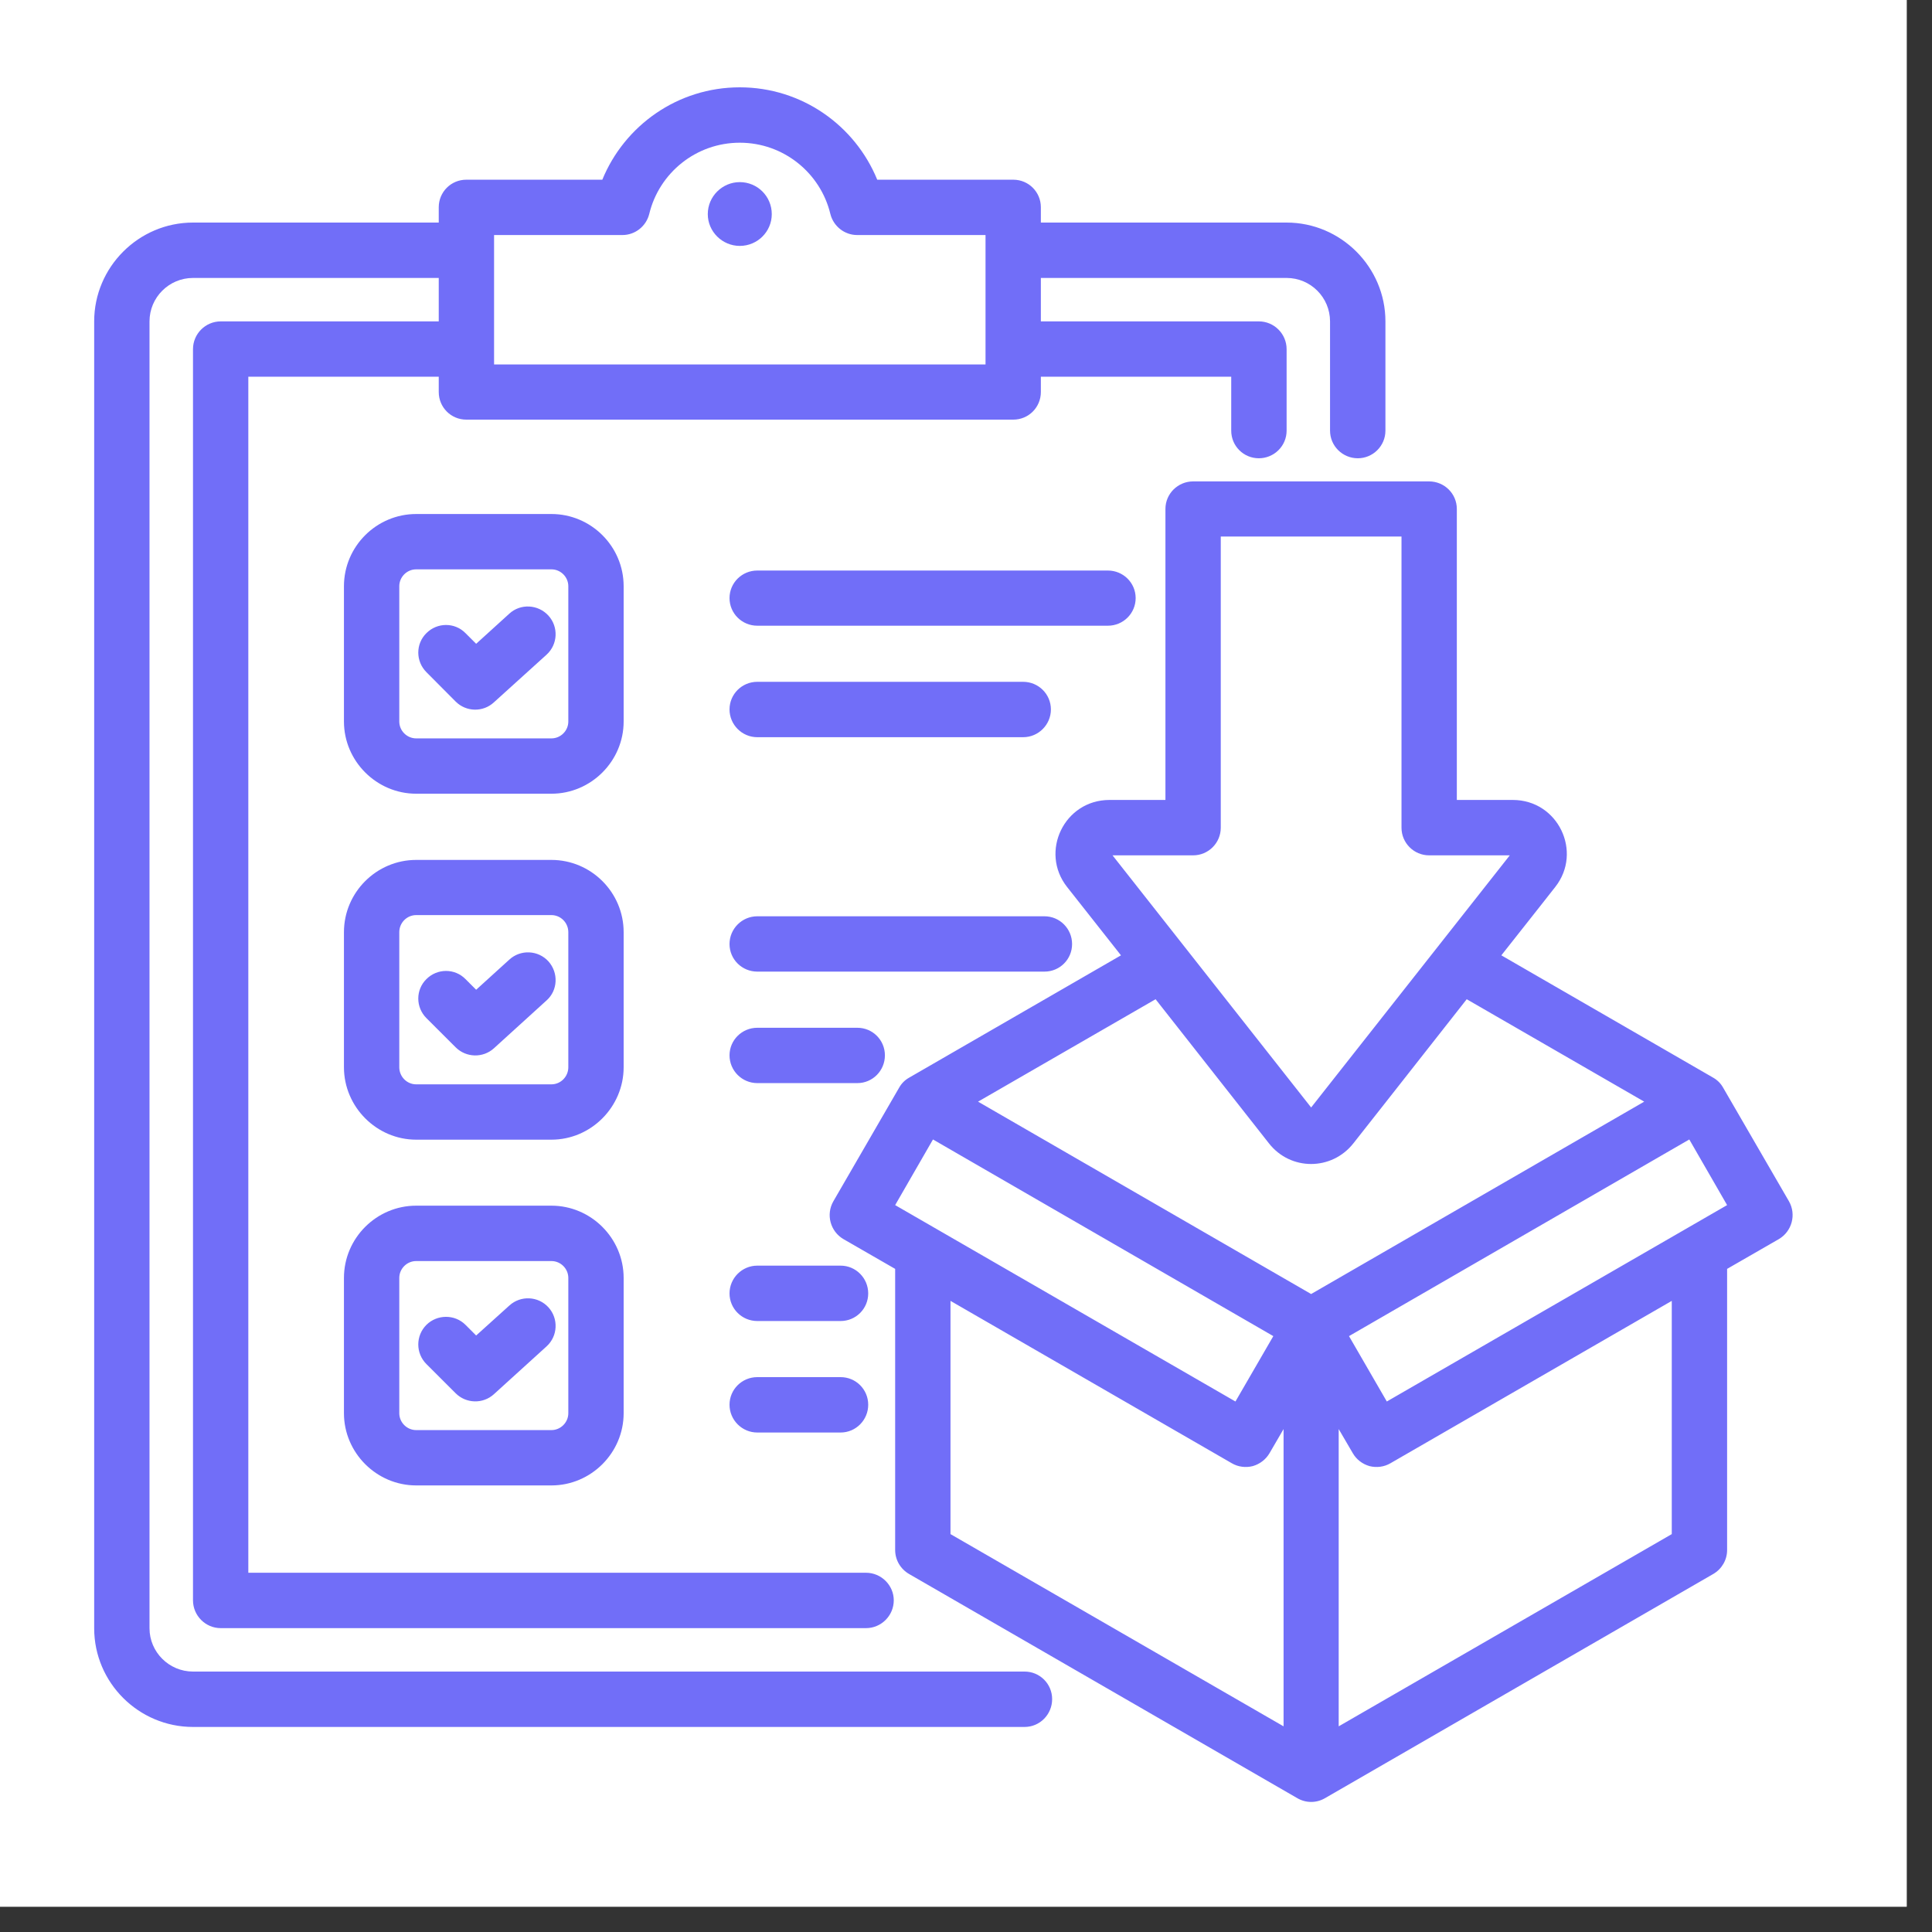
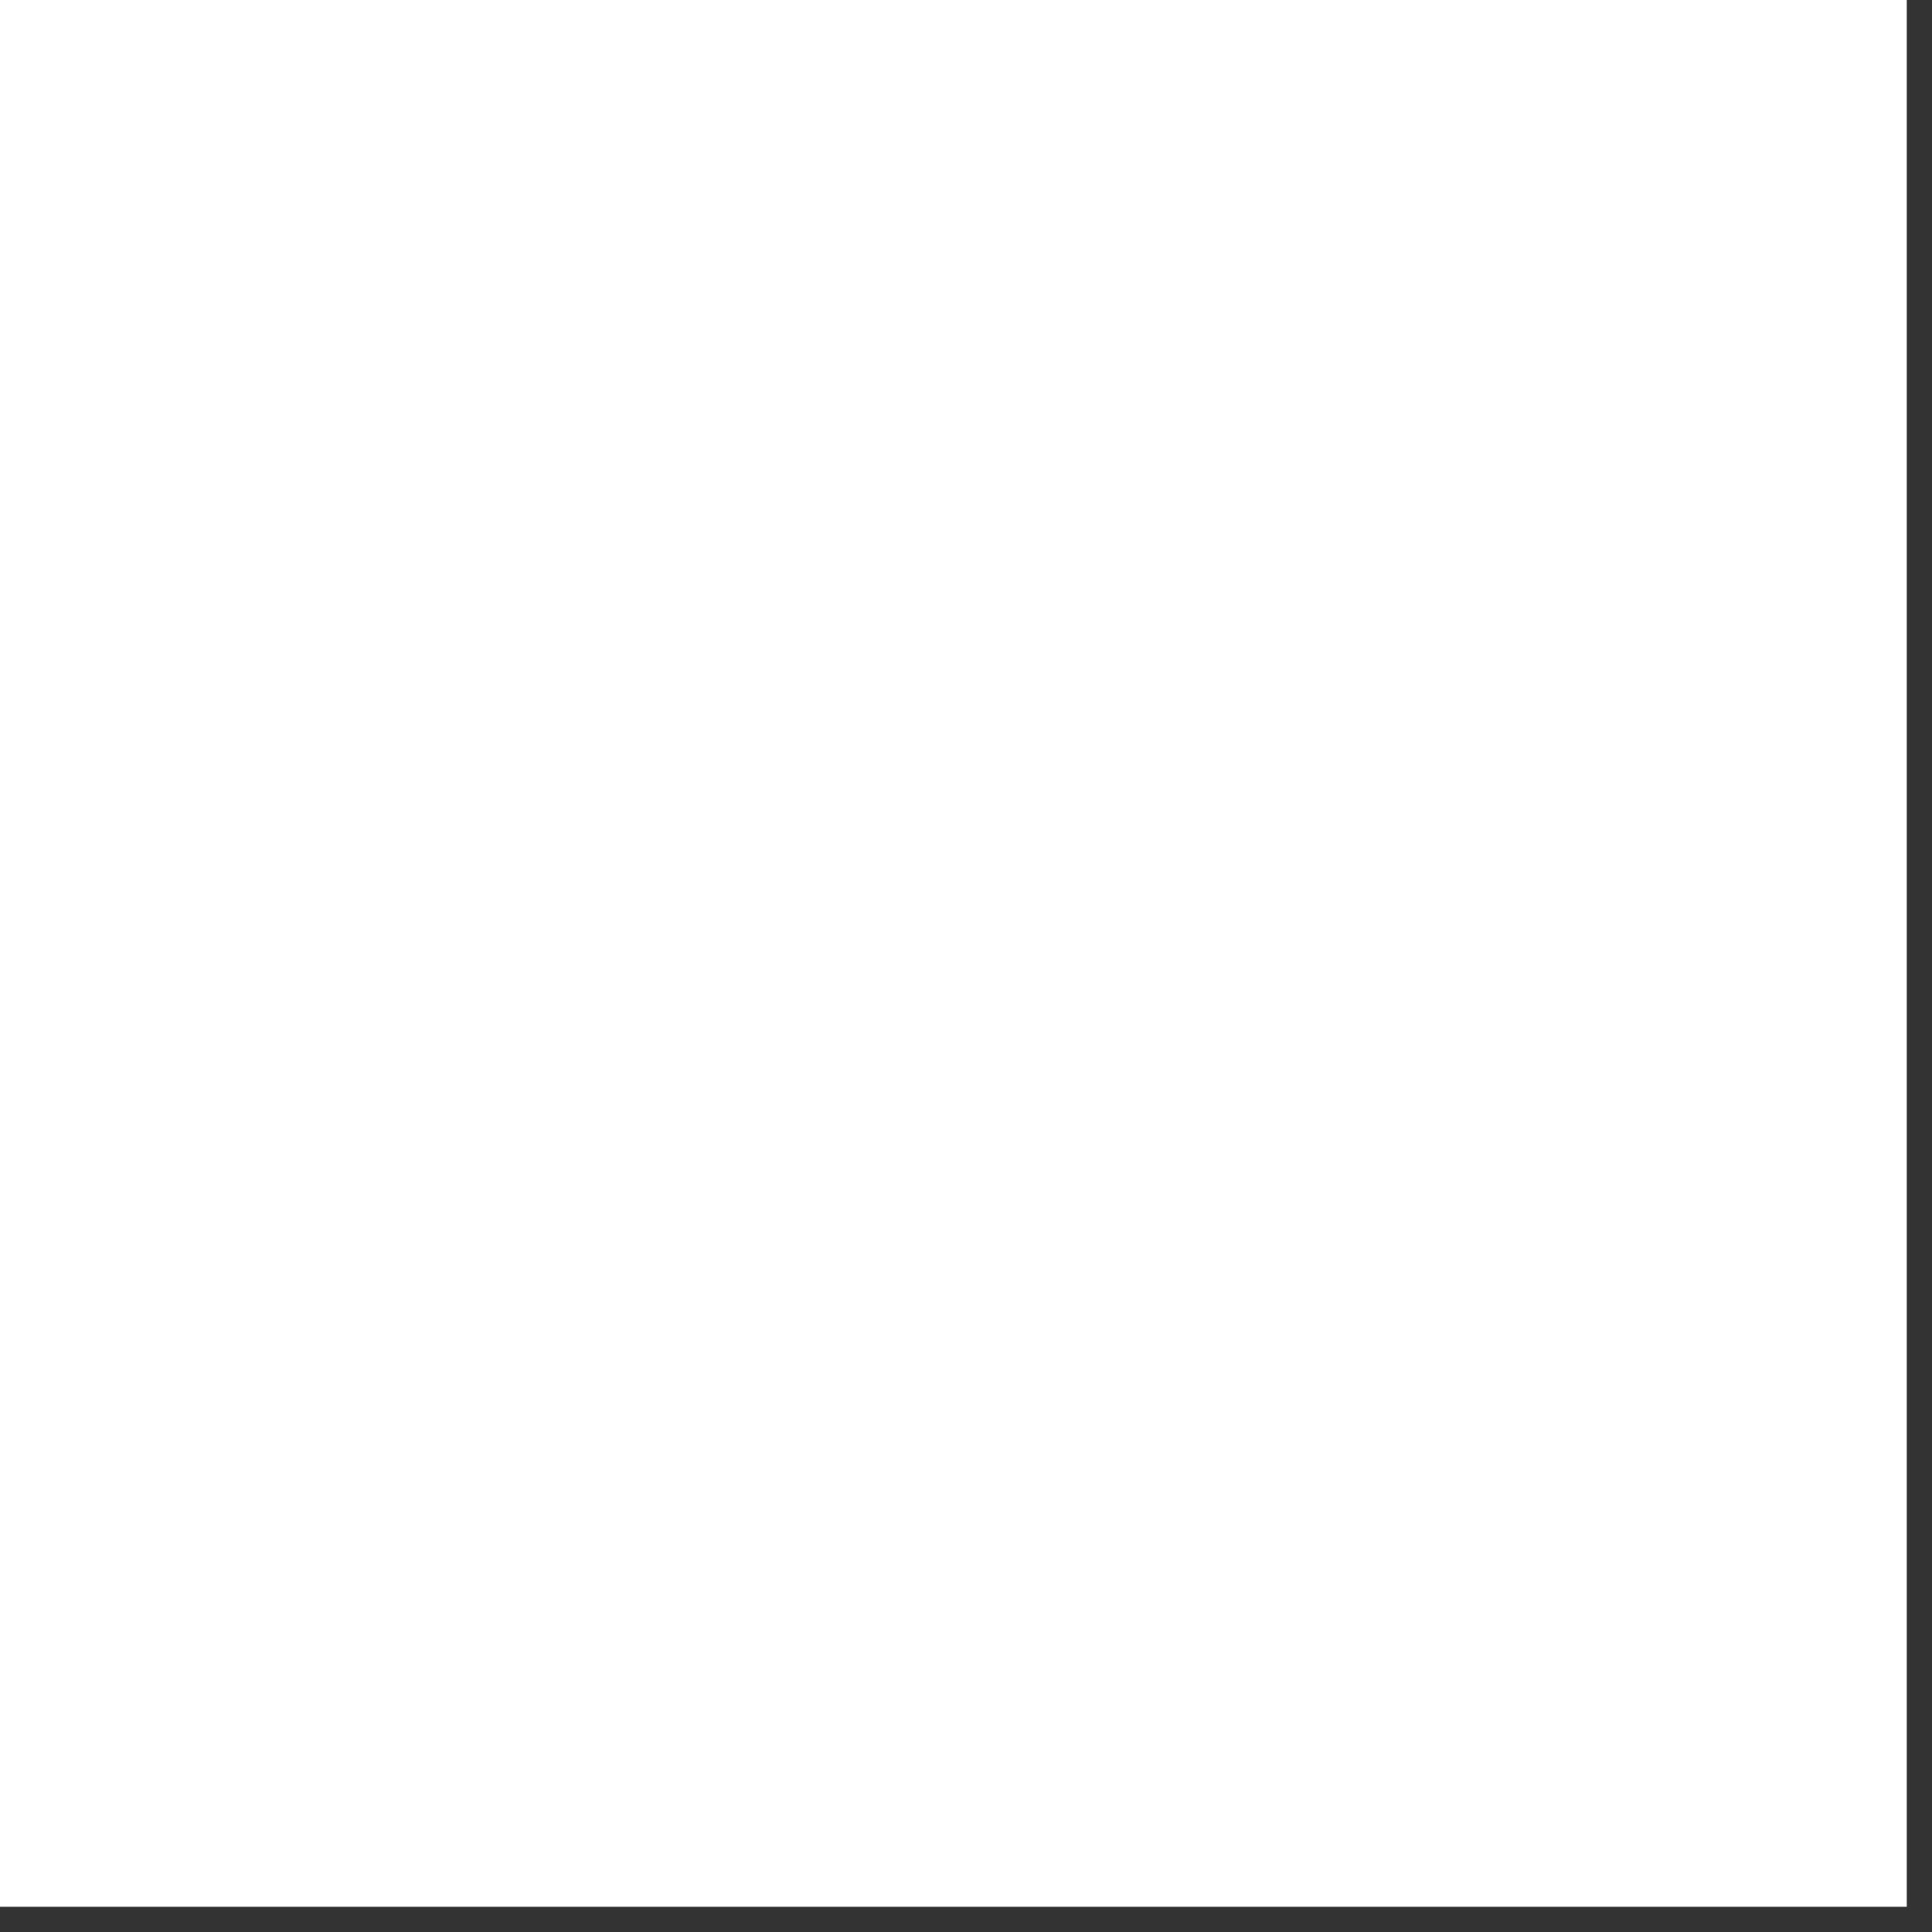
<svg xmlns="http://www.w3.org/2000/svg" width="50" viewBox="0 0 37.5 37.5" height="50" preserveAspectRatio="xMidYMid meet">
  <rect x="0" y="0" width="37.5" height="37.5" fill="#333333" stroke="none" />
  <defs>
    <clipPath id="2c47bd5f7c">
      <path d="M 0 0 L 37.008 0 L 37.008 37.008 L 0 37.008 Z M 0 0 " />
    </clipPath>
    <clipPath id="d5d2a12ce1">
-       <path d="M 1.82 1.695 L 35 1.695 L 35 35 L 1.82 35 Z M 1.82 1.695 " />
-     </clipPath>
+       </clipPath>
  </defs>
  <g id="73c5c3e96e">
    <g clip-rule="nonzero" clip-path="url(#2c47bd5f7c)">
      <path style=" stroke:none;fill-rule:nonzero;fill:#ffffff;fill-opacity:1;" d="M 0 0 L 37.008 0 L 37.008 37.008 L 0 37.008 Z M 0 0 " />
      <path style=" stroke:none;fill-rule:nonzero;fill:#ffffff;fill-opacity:1;" d="M 0 0 L 37.008 0 L 37.008 37.008 L 0 37.008 Z M 0 0 " />
    </g>
    <g clip-rule="nonzero" clip-path="url(#d5d2a12ce1)">
      <path style=" stroke:none;fill-rule:evenodd;fill:#716ef8;fill-opacity:1;" d="M 8.516 5.395 L 3.746 5.395 C 3.281 5.395 2.902 5.773 2.902 6.238 L 2.902 31.605 C 2.902 32.066 3.281 32.445 3.746 32.445 L 19.887 32.445 C 20.184 32.445 20.422 32.684 20.422 32.98 C 20.422 33.277 20.184 33.52 19.887 33.52 L 3.746 33.52 C 2.691 33.52 1.828 32.66 1.828 31.605 L 1.828 6.238 C 1.828 5.184 2.691 4.32 3.746 4.32 L 8.516 4.32 L 8.516 4.023 C 8.516 3.727 8.754 3.488 9.051 3.488 C 9.051 3.488 11.691 3.488 11.691 3.488 C 12.121 2.438 13.152 1.695 14.359 1.695 C 15.566 1.695 16.598 2.438 17.027 3.488 L 19.668 3.488 C 19.965 3.488 20.203 3.727 20.203 4.023 L 20.203 4.32 L 24.973 4.32 C 26.027 4.32 26.891 5.184 26.891 6.238 L 26.891 8.359 C 26.891 8.656 26.648 8.895 26.355 8.895 C 26.059 8.895 25.816 8.656 25.816 8.359 L 25.816 6.238 C 25.816 5.773 25.438 5.395 24.973 5.395 L 20.203 5.395 L 20.203 6.238 L 24.434 6.238 C 24.73 6.238 24.973 6.48 24.973 6.777 L 24.973 8.359 C 24.973 8.656 24.73 8.895 24.434 8.895 C 24.137 8.895 23.898 8.656 23.898 8.359 C 23.898 8.359 23.898 7.312 23.898 7.312 L 20.203 7.312 L 20.203 7.609 C 20.203 7.906 19.965 8.145 19.668 8.145 L 9.051 8.145 C 8.754 8.145 8.516 7.906 8.516 7.609 L 8.516 7.312 C 7.375 7.312 4.82 7.312 4.82 7.312 L 4.82 30.527 L 16.809 30.527 C 17.105 30.527 17.348 30.77 17.348 31.062 C 17.348 31.359 17.105 31.602 16.809 31.602 L 4.285 31.602 C 3.988 31.602 3.746 31.359 3.746 31.062 L 3.746 6.777 C 3.746 6.48 3.988 6.238 4.285 6.238 L 8.516 6.238 Z M 9.59 4.562 L 9.59 7.074 L 19.129 7.074 C 19.129 7.074 19.129 4.562 19.129 4.562 L 16.637 4.562 C 16.391 4.562 16.176 4.391 16.117 4.152 C 15.926 3.359 15.211 2.77 14.359 2.77 C 13.508 2.77 12.793 3.359 12.602 4.152 C 12.543 4.391 12.328 4.562 12.082 4.562 Z M 14.359 4.773 C 14.02 4.773 13.738 4.496 13.738 4.156 C 13.738 3.812 14.02 3.535 14.359 3.535 C 14.703 3.535 14.98 3.812 14.98 4.156 C 14.98 4.496 14.703 4.773 14.359 4.773 Z M 17.375 24.629 L 16.371 24.051 C 16.117 23.902 16.027 23.574 16.176 23.316 L 17.449 21.117 C 17.496 21.031 17.562 20.965 17.645 20.918 L 21.758 18.543 L 20.711 17.215 C 20.176 16.535 20.656 15.527 21.535 15.527 L 22.621 15.527 L 22.621 9.879 C 22.621 9.582 22.863 9.344 23.16 9.344 L 27.738 9.344 C 28.035 9.344 28.277 9.582 28.277 9.879 L 28.277 15.527 L 29.363 15.527 C 30.242 15.527 30.723 16.535 30.188 17.215 C 30.188 17.215 29.738 17.789 29.141 18.543 L 33.254 20.918 C 33.336 20.965 33.402 21.031 33.449 21.117 L 34.723 23.316 C 34.871 23.574 34.781 23.902 34.527 24.051 L 33.523 24.629 L 33.523 30.086 C 33.523 30.277 33.422 30.453 33.254 30.551 L 25.719 34.902 C 25.551 35 25.348 35 25.18 34.902 L 17.645 30.551 C 17.477 30.453 17.375 30.277 17.375 30.086 Z M 18.984 21.383 L 25.449 25.117 L 31.914 21.383 L 28.469 19.395 C 27.418 20.734 26.27 22.191 26.27 22.191 C 25.848 22.727 25.047 22.727 24.629 22.191 L 22.43 19.395 Z M 24.914 27.738 L 24.641 28.207 C 24.57 28.328 24.453 28.418 24.316 28.457 C 24.18 28.492 24.031 28.473 23.91 28.402 L 18.449 25.25 L 18.449 29.777 L 24.914 33.508 Z M 32.449 25.25 L 26.988 28.402 C 26.867 28.473 26.719 28.492 26.582 28.457 C 26.445 28.418 26.328 28.328 26.258 28.207 L 25.984 27.738 L 25.984 33.508 L 32.449 29.777 Z M 26.184 25.934 L 26.918 27.203 L 33.523 23.391 L 32.789 22.117 Z M 24.715 25.934 C 24.715 25.934 19.684 23.027 18.109 22.117 L 17.375 23.391 C 17.375 23.391 23.98 27.203 23.98 27.203 Z M 21.594 16.602 L 25.449 21.496 L 29.305 16.602 L 27.738 16.602 C 27.445 16.602 27.203 16.363 27.203 16.066 L 27.203 10.414 L 23.695 10.414 L 23.695 16.066 C 23.695 16.363 23.453 16.602 23.16 16.602 Z M 14.699 12.145 C 14.402 12.145 14.16 11.906 14.16 11.609 C 14.16 11.312 14.402 11.074 14.699 11.074 L 21.504 11.074 C 21.801 11.074 22.043 11.312 22.043 11.609 C 22.043 11.906 21.801 12.145 21.504 12.145 Z M 14.699 14.309 C 14.402 14.309 14.16 14.066 14.16 13.77 C 14.16 13.473 14.402 13.234 14.699 13.234 L 19.859 13.234 C 20.156 13.234 20.398 13.473 20.398 13.77 C 20.398 14.066 20.156 14.309 19.859 14.309 Z M 14.699 18.859 C 14.402 18.859 14.16 18.621 14.16 18.324 C 14.16 18.027 14.402 17.785 14.699 17.785 L 20.273 17.785 C 20.57 17.785 20.809 18.027 20.809 18.324 C 20.809 18.621 20.57 18.859 20.273 18.859 Z M 14.699 21.023 C 14.402 21.023 14.16 20.781 14.16 20.484 C 14.16 20.188 14.402 19.949 14.699 19.949 L 16.641 19.949 C 16.938 19.949 17.176 20.188 17.176 20.484 C 17.176 20.781 16.938 21.023 16.641 21.023 Z M 14.699 25.641 C 14.402 25.641 14.16 25.402 14.16 25.105 C 14.16 24.809 14.402 24.566 14.699 24.566 L 16.316 24.566 C 16.613 24.566 16.852 24.809 16.852 25.105 C 16.852 25.402 16.613 25.641 16.316 25.641 Z M 14.699 27.805 C 14.402 27.805 14.16 27.562 14.16 27.266 C 14.16 26.969 14.402 26.73 14.699 26.73 L 16.316 26.73 C 16.613 26.73 16.852 26.969 16.852 27.266 C 16.852 27.562 16.613 27.805 16.316 27.805 Z M 8.078 9.977 L 10.703 9.977 C 11.473 9.977 12.105 10.605 12.105 11.379 L 12.105 14.004 C 12.105 14.773 11.473 15.406 10.703 15.406 L 8.078 15.406 C 7.309 15.406 6.676 14.773 6.676 14.004 L 6.676 11.379 C 6.676 10.605 7.309 9.977 8.078 9.977 Z M 8.078 11.051 C 7.898 11.051 7.75 11.199 7.75 11.379 L 7.75 14.004 C 7.75 14.184 7.898 14.332 8.078 14.332 L 10.703 14.332 C 10.883 14.332 11.031 14.184 11.031 14.004 L 11.031 11.379 C 11.031 11.199 10.883 11.051 10.703 11.051 Z M 8.277 13.047 C 8.066 12.836 8.066 12.496 8.277 12.289 C 8.488 12.078 8.828 12.078 9.035 12.289 C 9.035 12.289 9.242 12.496 9.242 12.496 L 9.887 11.91 C 10.105 11.711 10.445 11.73 10.645 11.949 C 10.844 12.168 10.828 12.508 10.609 12.707 L 9.586 13.633 C 9.375 13.828 9.047 13.82 8.844 13.617 Z M 8.078 16.691 L 10.703 16.691 C 11.473 16.691 12.105 17.32 12.105 18.094 L 12.105 20.715 C 12.105 21.484 11.473 22.121 10.703 22.121 L 8.078 22.121 C 7.309 22.121 6.676 21.484 6.676 20.715 L 6.676 18.094 C 6.676 17.32 7.309 16.691 8.078 16.691 Z M 8.078 17.762 C 7.898 17.762 7.75 17.91 7.75 18.094 L 7.75 20.715 C 7.75 20.898 7.898 21.047 8.078 21.047 L 10.703 21.047 C 10.883 21.047 11.031 20.898 11.031 20.715 L 11.031 18.094 C 11.031 17.91 10.883 17.762 10.703 17.762 Z M 8.277 19.762 C 8.066 19.551 8.066 19.211 8.277 19.004 C 8.488 18.793 8.828 18.793 9.035 19.004 C 9.035 19.004 9.242 19.211 9.242 19.211 L 9.887 18.625 C 10.105 18.426 10.445 18.441 10.645 18.66 C 10.844 18.883 10.828 19.223 10.609 19.418 L 9.586 20.348 C 9.375 20.539 9.047 20.531 8.844 20.328 Z M 8.078 23.402 L 10.703 23.402 C 11.473 23.402 12.105 24.035 12.105 24.805 L 12.105 27.43 C 12.105 28.199 11.473 28.832 10.703 28.832 L 8.078 28.832 C 7.309 28.832 6.676 28.199 6.676 27.43 L 6.676 24.805 C 6.676 24.031 7.309 23.402 8.078 23.402 Z M 8.078 24.477 C 7.898 24.477 7.75 24.625 7.75 24.805 L 7.75 27.43 C 7.75 27.609 7.898 27.758 8.078 27.758 L 10.703 27.758 C 10.883 27.758 11.031 27.609 11.031 27.43 L 11.031 24.805 C 11.031 24.625 10.883 24.477 10.703 24.477 Z M 8.277 26.477 C 8.066 26.266 8.066 25.926 8.277 25.715 C 8.488 25.508 8.828 25.508 9.035 25.715 C 9.035 25.715 9.242 25.922 9.242 25.922 L 9.887 25.34 C 10.105 25.141 10.445 25.156 10.645 25.375 C 10.844 25.594 10.828 25.934 10.609 26.133 L 9.586 27.062 C 9.375 27.254 9.047 27.246 8.844 27.043 Z M 8.277 26.477 " />
    </g>
  </g>
</svg>